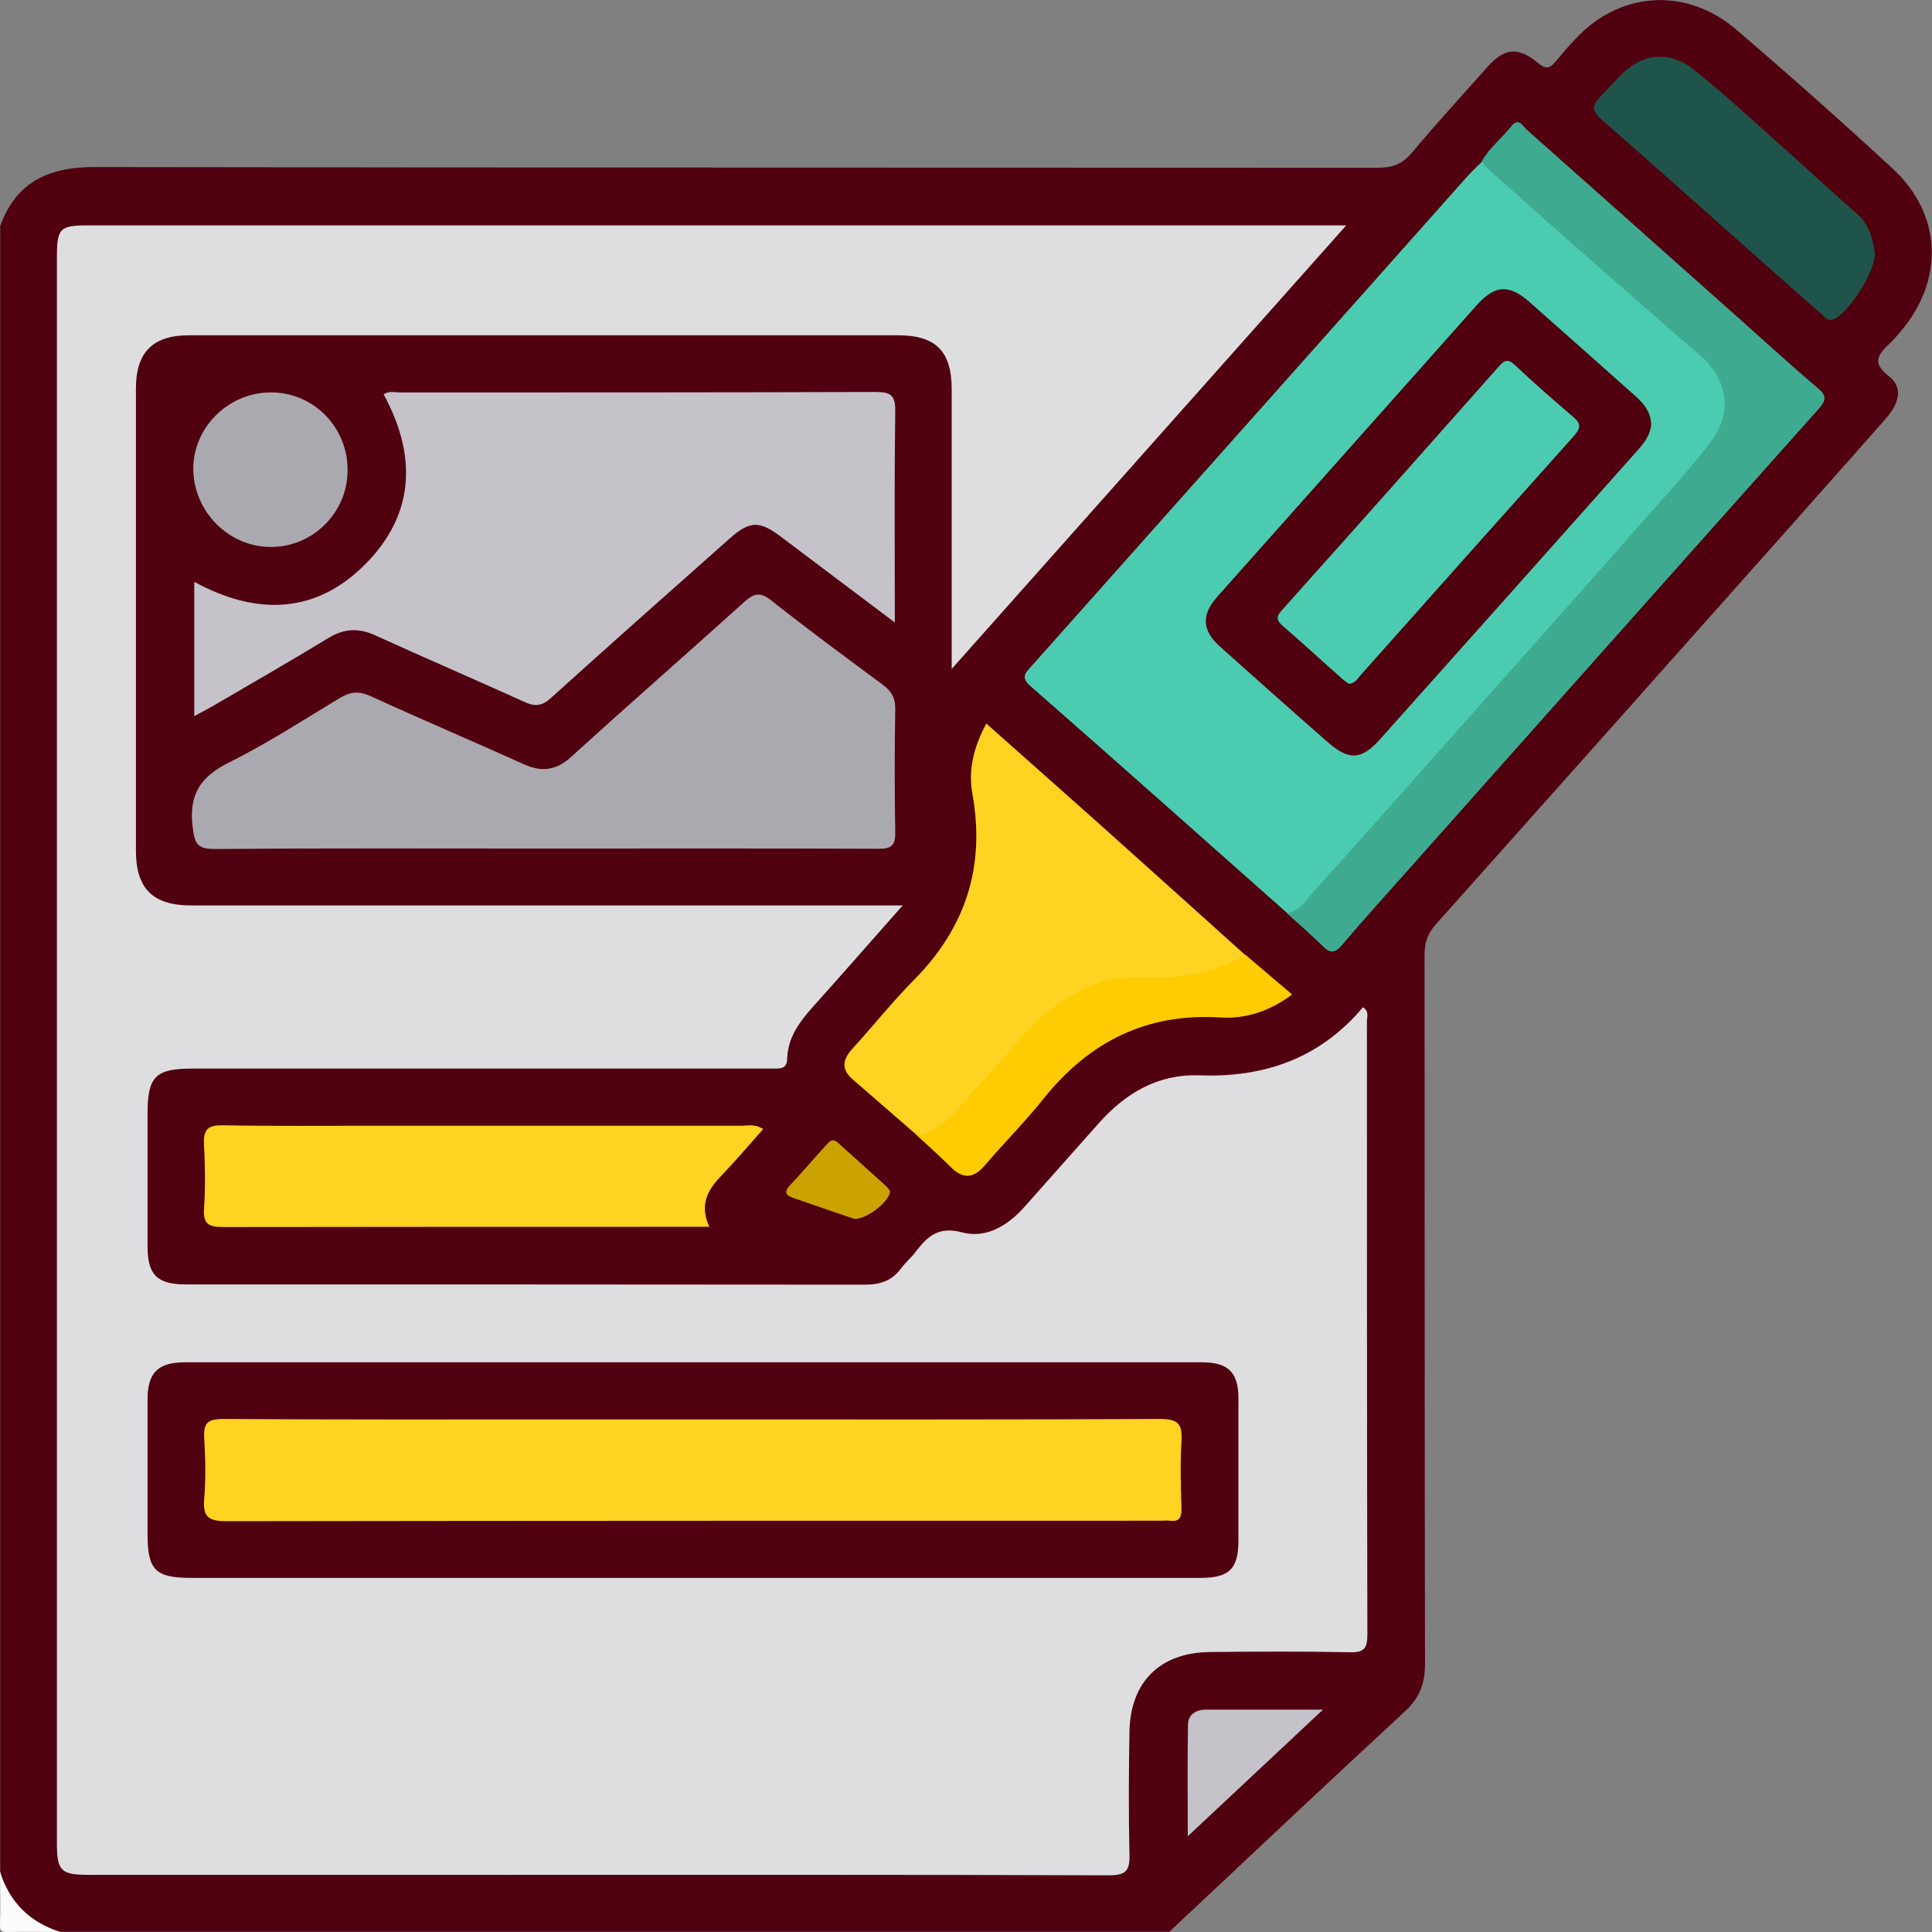
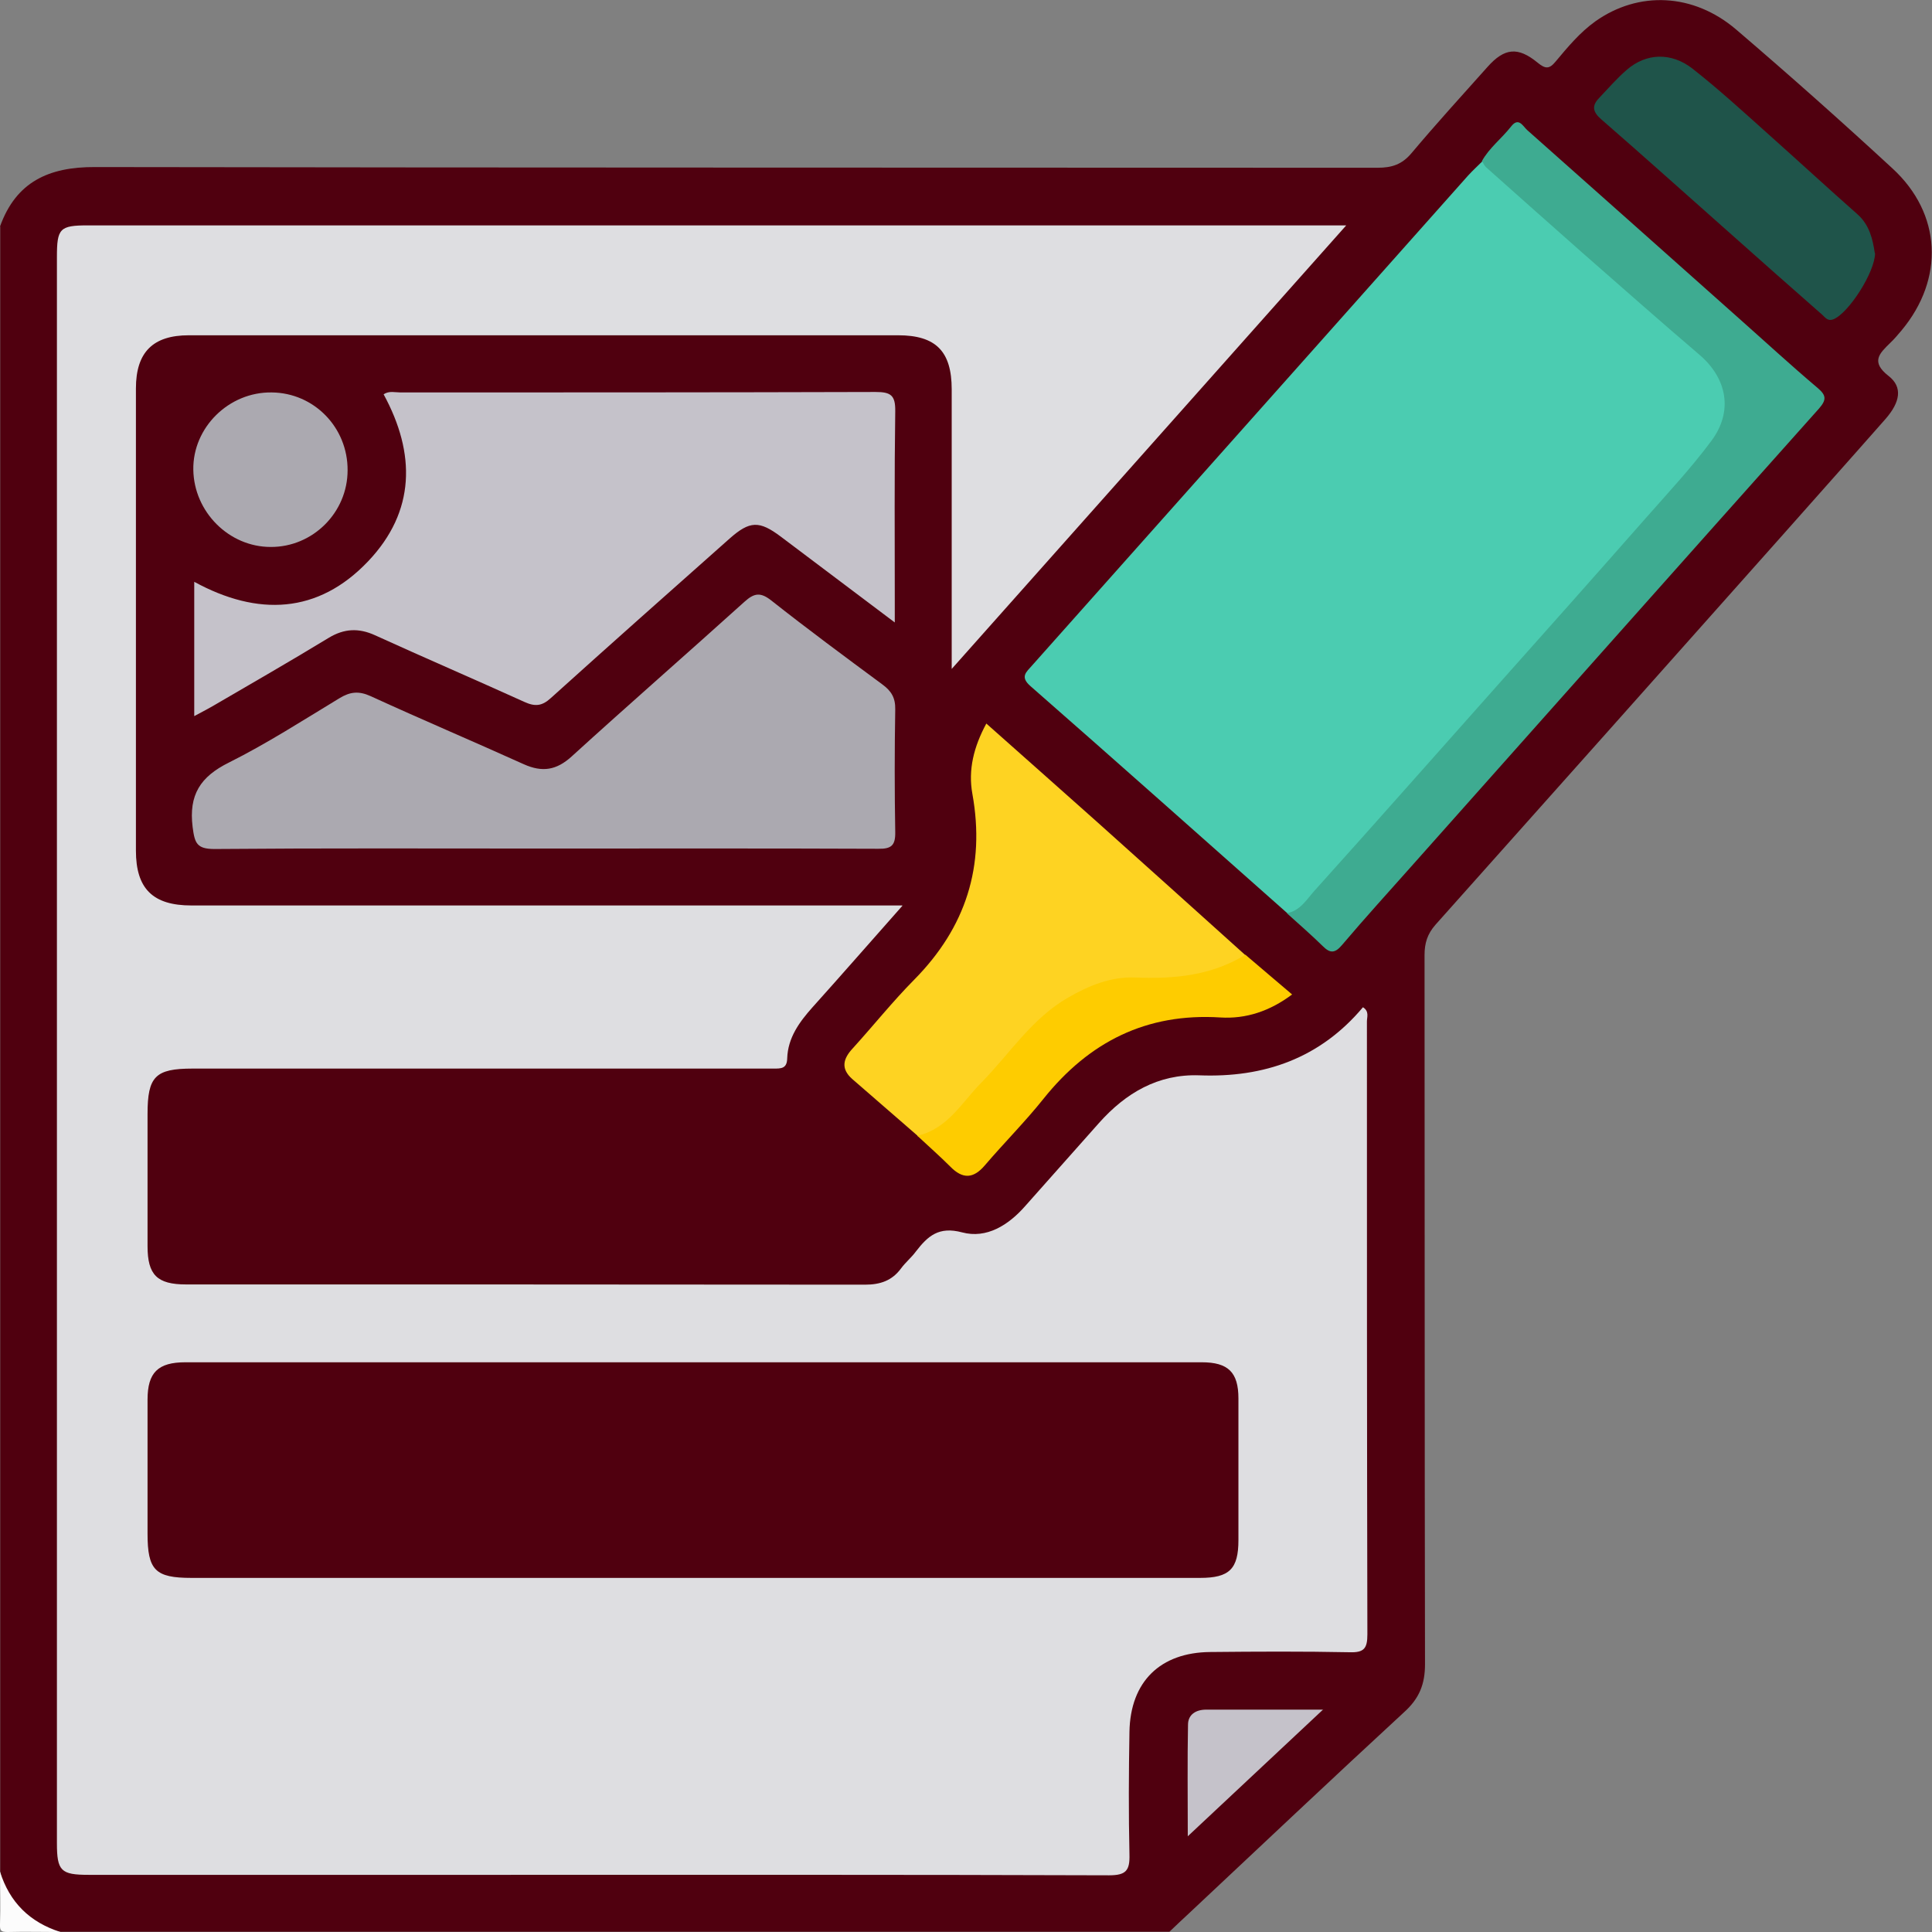
<svg xmlns="http://www.w3.org/2000/svg" id="Capa_2" data-name="Capa 2" viewBox="0 0 83.15 83.16">
  <rect x="0" y="0" width="83.15" height="83.16" fill="#808080" stroke="none" />
  <defs>
    <style>
      .cls-1 {
        fill: #fcfcfc;
      }

      .cls-1, .cls-2, .cls-3, .cls-4, .cls-5, .cls-6, .cls-7, .cls-8, .cls-9, .cls-10, .cls-11 {
        stroke-width: 0px;
      }

      .cls-2 {
        fill: #4bccb1;
      }

      .cls-3 {
        fill: #dedee1;
      }

      .cls-4 {
        fill: #c5c2ca;
      }

      .cls-5 {
        fill: #fecc00;
      }

      .cls-6 {
        fill: #aba9b0;
      }

      .cls-7 {
        fill: #cba300;
      }

      .cls-8 {
        fill: #50000f;
      }

      .cls-9 {
        fill: #1f544a;
      }

      .cls-10 {
        fill: #fed322;
      }

      .cls-11 {
        fill: #3eab91;
      }
    </style>
  </defs>
  <g id="Capa_1-2" data-name="Capa 1">
    <g>
      <path class="cls-8" d="M0,9.75c.69-1.93,2.11-2.57,4.09-2.56,18.4.03,36.8.02,55.2.03.61,0,1.05-.14,1.46-.63,1.06-1.26,2.17-2.48,3.27-3.71.73-.82,1.31-.88,2.16-.18.33.27.5.28.77-.05.52-.62,1.04-1.25,1.71-1.73,1.86-1.32,4.22-1.22,6.06.35,2.28,1.95,4.53,3.95,6.73,5.98,2.12,1.95,2.24,4.75.39,6.97-.16.19-.31.37-.49.54-.46.45-.85.81-.07,1.42.62.48.5,1.13-.13,1.85-1.45,1.65-2.91,3.28-4.36,4.92-5,5.62-10,11.24-15.01,16.85-.35.4-.47.79-.47,1.31.01,10.17,0,20.35.02,30.52,0,.86-.25,1.47-.89,2.05-3.1,2.86-6.17,5.76-9.25,8.65-.29.27-.58.54-.86.81H2.61c-1.56-.2-2.39-1.04-2.6-2.6V9.75Z" />
      <path class="cls-1" d="M0,80.55c.41,1.32,1.28,2.18,2.6,2.6-.76,0-1.52-.02-2.27,0-.28,0-.34-.05-.33-.33.03-.76,0-1.52,0-2.27Z" />
      <path class="cls-3" d="M38.84,38.98c-1.4,1.58-2.62,2.98-3.87,4.37-.57.64-1.06,1.31-1.09,2.2-.01.45-.27.44-.59.44-1.11,0-2.22,0-3.33,0-7.22,0-14.45,0-21.67,0-1.61,0-1.94.34-1.94,1.96,0,1.89,0,3.79,0,5.68,0,1.24.41,1.65,1.66,1.65,9.74,0,19.48,0,29.22.01.65,0,1.16-.17,1.55-.7.19-.26.45-.47.64-.73.51-.66.98-1.09,1.99-.82,1.05.28,1.99-.31,2.71-1.13,1.06-1.19,2.12-2.39,3.18-3.58,1.15-1.29,2.54-2.11,4.31-2.05,2.81.11,5.21-.74,7.05-2.93.28.18.17.42.17.61,0,8.79,0,17.59.02,26.38,0,.6-.14.79-.76.77-2-.04-4-.03-6.01-.01-2.14.02-3.43,1.27-3.47,3.43-.03,1.76-.04,3.52,0,5.28.02.7-.15.9-.88.9-8.77-.03-17.53-.02-26.3-.02-5.87,0-11.74,0-17.62,0-1.19,0-1.36-.17-1.36-1.36,0-22.76,0-45.52,0-68.27,0-1.23.12-1.36,1.34-1.36,17.75,0,35.5,0,53.25,0,.23,0,.47,0,.9,0-5.7,6.41-11.27,12.67-16.98,19.09,0-.48,0-.73,0-.99,0-3.68,0-7.36,0-11.04,0-1.64-.68-2.33-2.31-2.33-10.17,0-20.35,0-30.52,0-1.55,0-2.28.73-2.28,2.29,0,6.63,0,13.26,0,19.89,0,1.64.73,2.36,2.39,2.36,9.82,0,19.64,0,29.47,0h1.12Z" />
      <path class="cls-2" d="M55.4,39.3c-3.68-3.26-7.35-6.53-11.05-9.77-.47-.41-.17-.61.07-.89,4.13-4.64,8.27-9.29,12.4-13.93,2.12-2.38,4.24-4.77,6.36-7.15.2-.22.42-.42.63-.63,1.05.49,1.76,1.41,2.61,2.15,2.25,1.94,4.42,3.97,6.68,5.9,1.56,1.33,1.8,2.96.46,4.53-1.35,1.58-2.75,3.12-4.13,4.67-2.01,2.26-4.01,4.52-6.02,6.78-1.9,2.14-3.79,4.29-5.71,6.41-.49.54-.9,1.15-1.46,1.63-.23.2-.42.53-.82.31Z" />
      <path class="cls-4" d="M38.51,26.79c-1.75-1.32-3.33-2.51-4.9-3.69-.93-.7-1.34-.69-2.21.08-2.57,2.28-5.14,4.56-7.69,6.86-.38.35-.68.38-1.14.17-2.14-.97-4.3-1.9-6.43-2.87-.7-.32-1.33-.29-1.99.11-1.66,1.01-3.35,1.98-5.03,2.96-.23.13-.46.25-.76.41v-5.78c2.73,1.49,5.33,1.39,7.49-.89,2.03-2.14,2.05-4.63.66-7.18.24-.16.49-.08.72-.08,6.82,0,13.63,0,20.45-.02.66,0,.86.14.85.83-.04,2.73-.02,5.46-.02,8.2,0,.23,0,.47,0,.88Z" />
      <path class="cls-6" d="M23.35,36.52c-4.71,0-9.42-.02-14.12.02-.77,0-.85-.26-.94-.95-.17-1.38.33-2.16,1.56-2.77,1.64-.82,3.19-1.82,4.76-2.77.46-.28.83-.32,1.34-.09,2.18,1,4.4,1.94,6.59,2.93.8.36,1.41.26,2.06-.33,2.46-2.24,4.97-4.43,7.44-6.66.42-.38.69-.42,1.15-.06,1.57,1.24,3.18,2.43,4.79,3.62.38.28.56.57.55,1.07-.03,1.76-.03,3.52,0,5.28.01.57-.16.73-.73.72-4.82-.02-9.63-.01-14.45-.01Z" />
      <path class="cls-11" d="M55.4,39.3c.56-.11.83-.58,1.16-.95,2.63-2.92,5.23-5.87,7.84-8.8,2.15-2.41,4.3-4.83,6.43-7.25.96-1.09,1.96-2.16,2.82-3.32.96-1.28.68-2.71-.53-3.73-1.7-1.45-3.37-2.93-5.05-4.4-1.37-1.21-2.74-2.43-4.11-3.65-.08-.07-.12-.18-.18-.27.32-.57.85-.97,1.25-1.48.33-.43.51-.02.7.15,3.01,2.67,6.02,5.35,9.03,8.03,1.15,1.02,2.29,2.07,3.46,3.06.38.32.4.51.07.89-5.83,6.53-11.65,13.08-17.47,19.62-1.02,1.15-2.06,2.29-3.06,3.47-.31.37-.52.36-.83.05-.5-.49-1.03-.95-1.55-1.42Z" />
      <path class="cls-10" d="M39.49,48.88c-.94-.81-1.87-1.63-2.81-2.44-.51-.45-.39-.88.02-1.32.89-.98,1.72-2.02,2.65-2.96,2.22-2.25,3.06-4.88,2.5-7.99-.19-1.04.06-2.03.6-3.03,1.61,1.43,3.18,2.82,4.75,4.22,2.13,1.91,4.26,3.82,6.39,5.74.03.34-.27.37-.47.46-.98.48-2.02.8-3.12.71-2.72-.22-4.69,1.01-6.34,3.03-.9,1.1-1.84,2.18-2.9,3.15-.36.33-.72.67-1.28.44Z" />
-       <path class="cls-10" d="M32.85,48.59c-.62.7-1.21,1.39-1.84,2.05-.59.61-.9,1.26-.48,2.16h-.72c-6.74,0-13.47,0-20.21.01-.62,0-.86-.13-.82-.79.06-.92.05-1.84,0-2.76-.03-.63.14-.84.8-.83,2.08.04,4.17.02,6.25.02,5.36,0,10.71,0,16.07,0,.28,0,.59-.09.94.14Z" />
      <path class="cls-9" d="M80.7,10.89c0,.82-1.14,2.59-1.79,2.85-.24.1-.35-.07-.48-.19-1.36-1.19-2.71-2.39-4.06-3.59-1.82-1.61-3.62-3.23-5.45-4.82-.38-.33-.42-.59-.09-.93.39-.41.76-.84,1.19-1.21.82-.71,1.9-.77,2.83-.04,1.12.88,2.18,1.85,3.24,2.8,1.29,1.15,2.56,2.32,3.85,3.46.53.47.66,1.09.75,1.68Z" />
      <path class="cls-5" d="M39.49,48.88c1.3-.3,1.9-1.43,2.74-2.28,1.22-1.24,2.17-2.76,3.73-3.66.9-.52,1.84-.91,2.9-.87,1.67.07,3.28-.08,4.74-.98.65.56,1.31,1.11,2.01,1.71-.96.72-1.99,1.06-3.09.99-3.18-.2-5.65,1.05-7.61,3.5-.79.99-1.69,1.89-2.52,2.86-.5.59-.96.6-1.49.06-.46-.46-.94-.88-1.41-1.32Z" />
      <path class="cls-6" d="M14.96,20.24c0,1.82-1.5,3.31-3.31,3.3-1.8,0-3.3-1.51-3.33-3.32-.03-1.82,1.53-3.36,3.38-3.33,1.82.02,3.27,1.51,3.26,3.35Z" />
      <path class="cls-4" d="M56.95,73.57c-2.01,1.88-3.85,3.61-5.83,5.46,0-1.71-.02-3.26.01-4.8,0-.44.34-.65.78-.65,1.61,0,3.22,0,5.04,0Z" />
-       <path class="cls-7" d="M38.31,51.26c-.03.51-1.18,1.32-1.6,1.18-.84-.28-1.67-.58-2.51-.86-.37-.12-.5-.26-.18-.59.52-.55,1-1.12,1.51-1.68.14-.15.28-.36.53-.13.7.63,1.4,1.25,2.1,1.89.07.07.12.16.15.2Z" />
      <path class="cls-8" d="M29.9,67.91c-7.22,0-14.44,0-21.66,0-1.56,0-1.89-.33-1.89-1.91,0-1.92,0-3.84,0-5.76,0-1.17.45-1.61,1.63-1.61,14.58,0,29.16,0,43.74,0,1.14,0,1.58.43,1.58,1.56,0,2.03,0,4.06,0,6.09,0,1.25-.39,1.63-1.65,1.63-7.25,0-14.5,0-21.75,0Z" />
-       <path class="cls-8" d="M71.07,18.22c-.02.4-.23.75-.5,1.06-3.72,4.18-7.44,8.36-11.17,12.53-.81.91-1.35.93-2.27.12-1.54-1.35-3.08-2.72-4.61-4.09-.79-.7-.83-1.37-.12-2.17,3.72-4.18,7.44-8.36,11.16-12.54.79-.88,1.4-.9,2.28-.12,1.52,1.34,3.03,2.69,4.55,4.04.35.31.64.66.67,1.17Z" />
-       <path class="cls-10" d="M29.81,61.09c6.71,0,13.42.01,20.13-.02.78,0,.95.23.91.95-.06.97-.03,1.95,0,2.92,0,.38-.1.56-.5.51-.13-.02-.27,0-.41,0-13.4,0-26.79,0-40.19.02-.79,0-1.03-.19-.96-.98.07-.86.05-1.73,0-2.6-.04-.63.14-.82.8-.82,4.95.03,9.9.02,14.86.02,1.79,0,3.57,0,5.36,0Z" />
      <path class="cls-2" d="M58.05,29.43c-.08-.06-.2-.14-.29-.22-.85-.75-1.68-1.52-2.54-2.26-.3-.26-.3-.41-.04-.7,3.12-3.48,6.22-6.97,9.32-10.47.23-.26.38-.37.7-.07.8.76,1.64,1.49,2.48,2.21.34.28.39.47.07.83-3.08,3.44-6.15,6.89-9.22,10.34-.12.14-.22.32-.47.34Z" />
    </g>
  </g>
</svg>